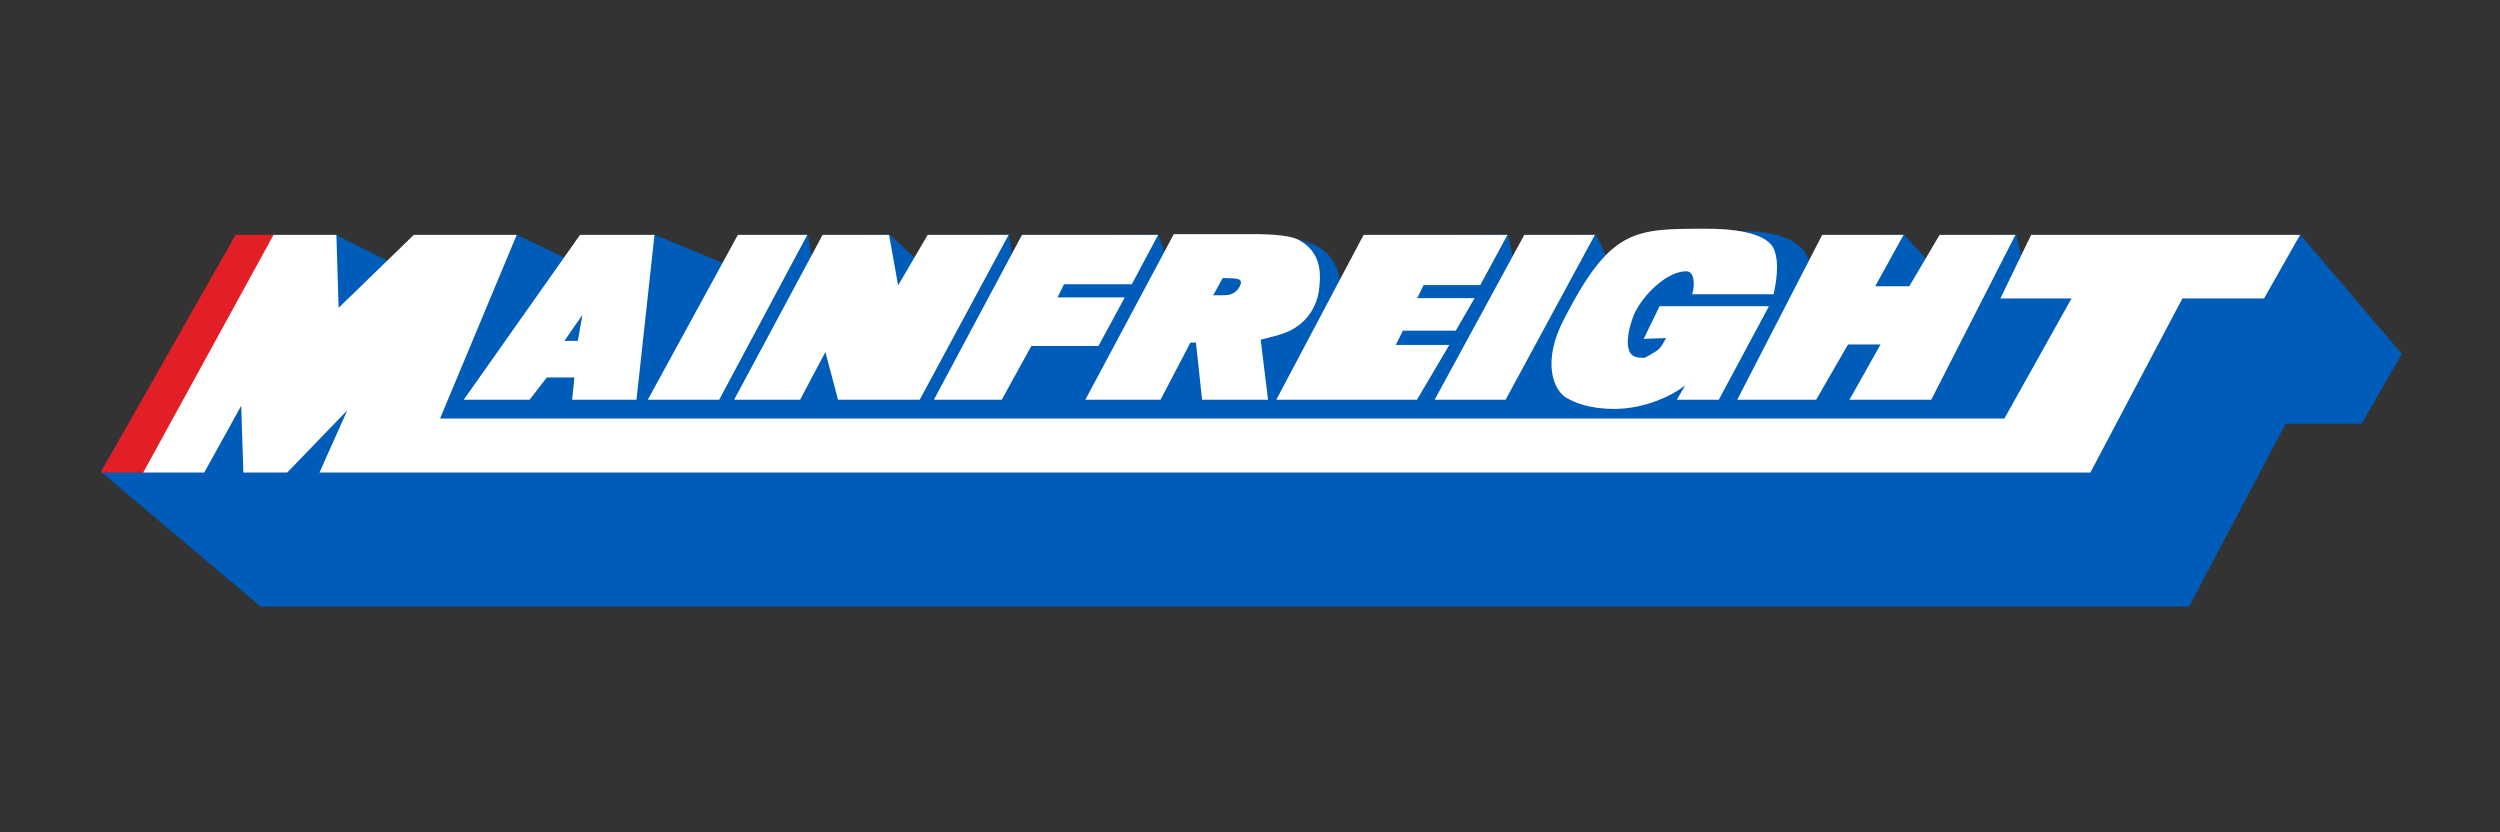
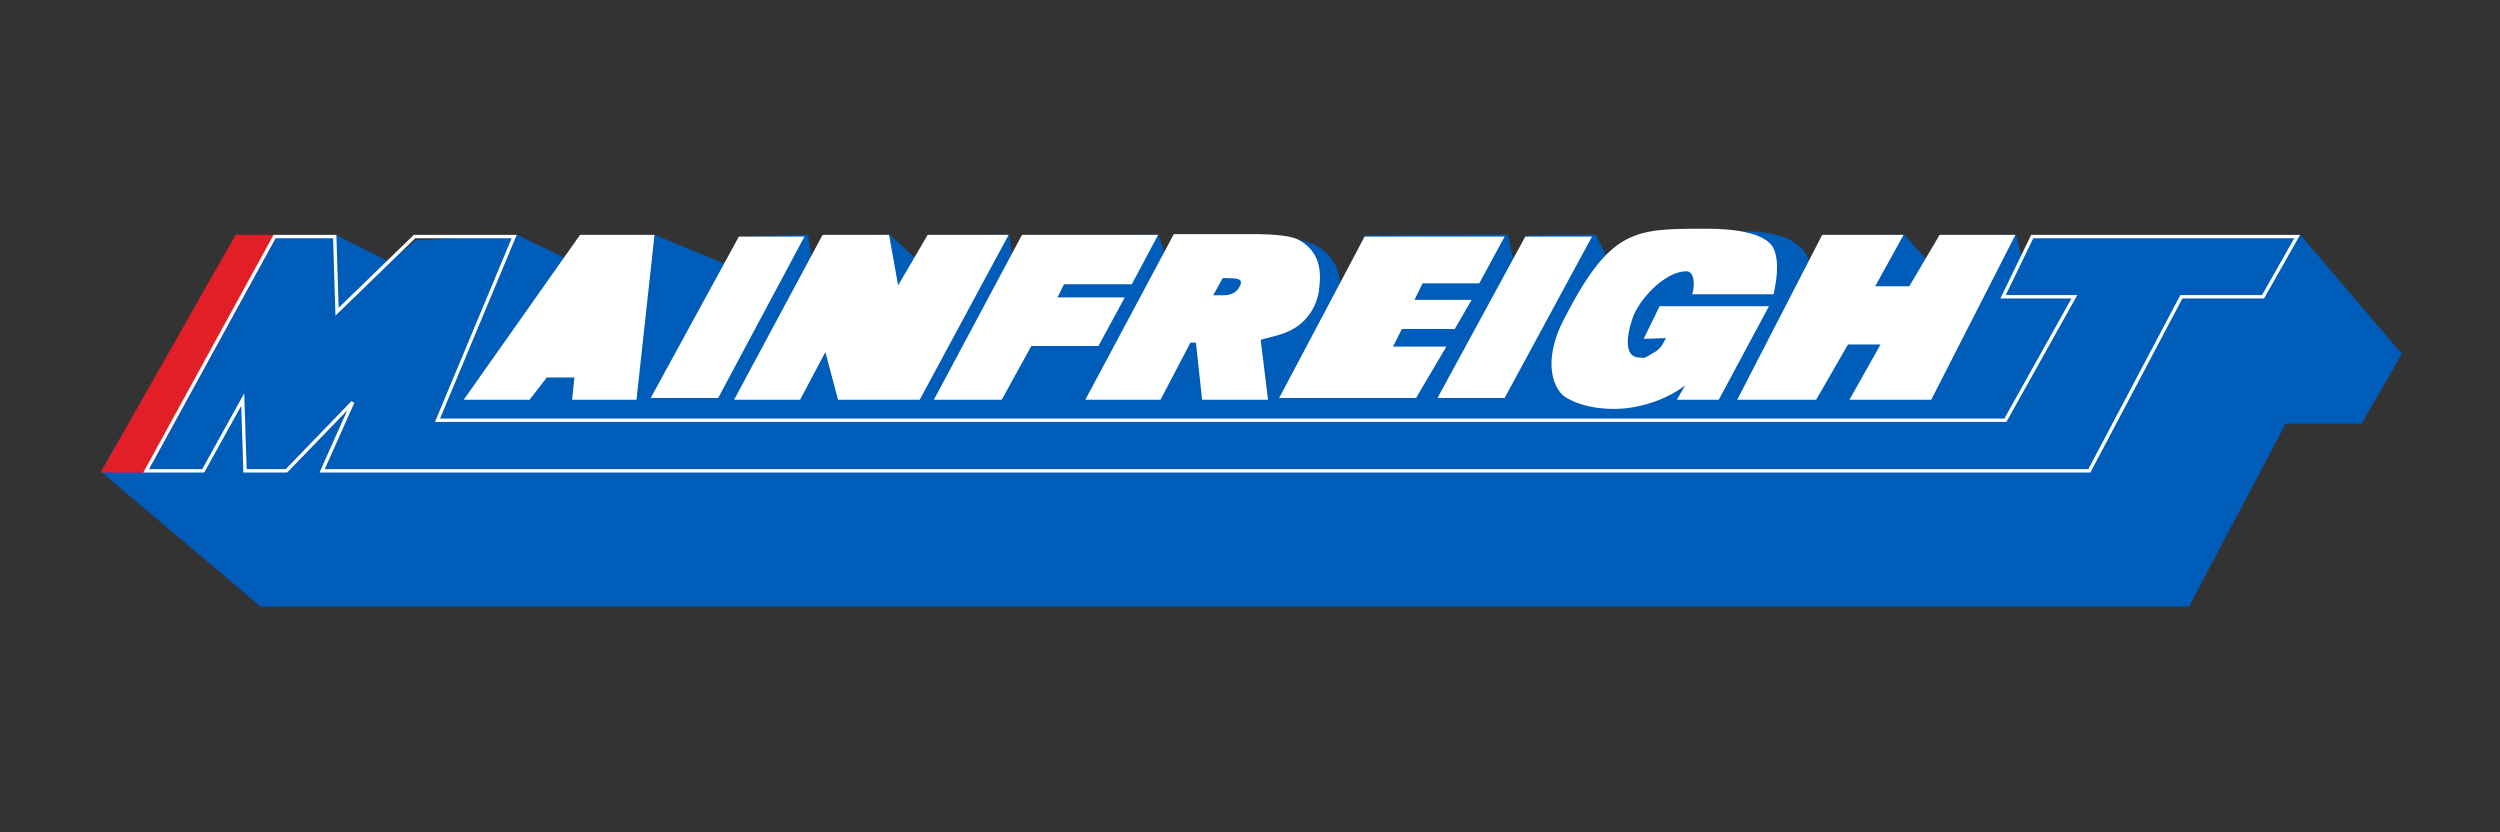
<svg xmlns="http://www.w3.org/2000/svg" version="1.1" id="layer" x="0px" y="0px" viewBox="0 0 652 217" style="enable-background:new 0 0 652 217;" xml:space="preserve">
  <rect x="0" y="0" width="652" height="217" fill="#333333" stroke="none" />
  <style type="text/css">
	.st0{fill:#005CB9;}
	.st1{fill:#E21E26;}
	.st2{fill:none;stroke:#E21E26;stroke-width:0.888;stroke-miterlimit:3.864;}
	.st3{fill:#FFFFFF;}
	.st4{fill:none;stroke:#FFFFFF;stroke-width:0.888;stroke-miterlimit:3.864;}
	.st5{fill:none;stroke:#FFFFFF;stroke-width:0.892;stroke-miterlimit:3.864;}
</style>
  <path class="st0" d="M101.6,68.3l-13.9-7l-25.8,0.4L26.3,123L68,158.2h502.9l25.2-47.7h19.8l10.5-18.2l-26.4-31h-70.1l-2.5,6.3  l-1.6-6.4l-19.5,0.2l-3.7,6.4l-6-6.6l-20.9,0.2l-3.7,9.4c0.1,0,1.8-10.5-17.4-10.5c-17.4,0-35.1,7.6-35.1,7.5l-3.3-6.6l-17.7,0.2  l-3.8,6.4l-1.4-6.6l-37.4,0.2l-6.4,12.8c0,0,0.2-9.7-10.7-11.6l-34.3,5.6l-2.4-7l-34.6,0.2l-3.3,6.8l-1-7l-20.7,0.2l-3.5,6.2l-7-6.4  l-16.8,0.2l-3.3,6.6l-1.2-6.8l-17.8,0.6l-3.9,7l-18.1-7.5L153,61.7l-4.8,6L135,61.3l-26.6,1.4" />
  <polyline class="st1" points="71.7,61.7 61.7,61.7 27,122.8 38.1,122.8 71.6,61.7 " />
  <polygon class="st2" points="71.7,61.7 61.7,61.7 27,122.8 38.1,122.8 71.6,61.7 " />
  <polyline class="st3" points="121.8,103.8 137.9,103.8 142.4,98 150.3,98 149.7,103.8 165.6,103.8 170.2,61.7 151.5,61.7 " />
  <polygon class="st4" points="121.8,103.8 137.9,103.8 142.4,98 150.3,98 149.7,103.8 165.6,103.8 170.2,61.7 151.5,61.7 " />
-   <polyline class="st0" points="150.7,88.9 147.2,88.9 151.9,82.1 " />
  <polyline class="st3" points="169.7,103.8 187.3,103.8 209.8,61.7 192.7,61.7 " />
-   <polygon class="st4" points="169.7,103.8 187.3,103.8 209.8,61.7 192.7,61.7 " />
  <polyline class="st3" points="192.2,103.8 208.4,103.8 215.4,90.6 218.9,103.8 239.6,103.8 262.3,61.7 242.2,61.7 234,75.7   231.5,61.7 214.8,61.7 " />
  <polygon class="st5" points="192.2,103.8 208.4,103.8 215.4,90.6 218.9,103.8 239.6,103.8 262.3,61.7 242.2,61.7 234,75.7   231.5,61.7 214.8,61.7 " />
  <polyline class="st3" points="266.8,61.7 244.3,103.8 261,103.8 268.7,89.8 286.2,89.8 292.6,78 275.1,78 277.2,73.7 294.9,73.7   301.3,61.7 " />
  <polygon class="st4" points="266.8,61.7 244.3,103.8 261,103.8 268.7,89.8 286.2,89.8 292.6,78 275.1,78 277.2,73.7 294.9,73.7   301.3,61.7 " />
  <path class="st3" d="M283.8,103.8h18.6l7.8-14.9h2.1l1.6,14.9h16.3l-1.9-15.5c2.5-0.8,6.2-1.3,9.1-3.1c5-3.1,6.1-8.2,6.2-10.1  c0.8-6-0.8-9.8-5.2-12.2c-2-1-5.9-1.3-10.1-1.4h-21.9" />
  <path class="st4" d="M283.8,103.8h18.6l7.8-14.9h2.1l1.6,14.9h16.3l-1.9-15.5c2.5-0.8,6.2-1.3,9.1-3.1c5-3.1,6.1-8.2,6.2-10.1  c0.8-6-0.8-9.8-5.2-12.2c-2-1-5.9-1.3-10.1-1.4h-21.9L283.8,103.8z" />
  <path class="st0" d="M321.6,72.6c1,0.1,2.9,0.1,1.6,2.3C322,77,320,77,318.9,77h-2.5l2.5-4.5" />
  <polyline class="st3" points="333.6,103.8 369.3,103.8 377.2,90.4 363.3,90.4 365.6,85.8 379.4,85.8 383.8,78.2 368.9,78.2   371,73.9 385.8,73.9 392.4,61.7 355.9,61.7 " />
-   <polyline class="st4" points="348.9,74.9 333.6,103.8 369.3,103.8 377.2,90.4 363.3,90.4 365.6,85.8 379.4,85.8 383.8,78.2   368.9,78.2 371,73.9 385.8,73.9 392.4,61.7 355.9,61.7 348.9,74.9 " />
  <polyline class="st3" points="374.9,103.8 392.4,103.8 415.2,61.7 397.8,61.7 " />
-   <polygon class="st4" points="374.9,103.8 392.4,103.8 415.2,61.7 397.8,61.7 " />
  <path class="st3" d="M438.1,103.8h9.9l12.6-23.5h-27.5l-3.7,7.6l6-0.2c-1.1,1.3-1.4,3.1-3.3,4.3c-3.6,2.2-3.1,1.8-4.3,1.7  c-6,0-3.2-9-2.1-11.8c2.4-5.3,8.8-11.6,14.1-11.6c2.9,0.1,2.5,4.6,2.1,6h20.3c0.4-2,1.6-7.6,0-11.2c-1.8-4.2-11.2-5.1-17.8-5  c-18.2,0-24.1,0.1-36,23.1c-6,11.3-2.7,18.7,0.6,20.3c1.6,0.9,5.3,2.7,12,2.7c7.4,0,15.7-3.2,20.2-7.8" />
  <path class="st4" d="M438.1,103.8h9.9l12.6-23.5h-27.5l-3.7,7.6l6-0.2c-1.1,1.3-1.4,3.1-3.3,4.3c-3.6,2.2-3.1,1.8-4.3,1.7  c-6,0-3.2-9-2.1-11.8c2.4-5.3,8.8-11.6,14.1-11.6c2.9,0.1,2.5,4.6,2.1,6h20.3c0.4-2,1.6-7.6,0-11.2c-1.8-4.2-11.2-5.1-17.8-5  c-18.2,0-24.1,0.1-36,23.1c-6,11.3-2.7,18.7,0.6,20.3c1.6,0.9,5.3,2.7,12,2.7c7.4,0,15.7-3.2,20.2-7.8L438.1,103.8z" />
  <polyline class="st3" points="453.8,103.8 473.4,103.8 481.7,89.4 491.2,89.4 483.1,103.8 503.4,103.8 524.9,61.7 506.1,61.7   498.2,75.1 488.3,75.1 495.7,61.7 475.5,61.7 " />
  <polygon class="st4" points="453.8,103.8 473.4,103.8 481.7,89.4 491.2,89.4 483.1,103.8 503.4,103.8 524.9,61.7 506.1,61.7   498.2,75.1 488.3,75.1 495.7,61.7 475.5,61.7 " />
-   <polyline class="st3" points="523,109.6 114.1,109.6 134.1,61.7 108.1,61.7 87.9,81.3 87.3,61.7 71.6,61.7 38.1,122.8 53,122.8   63.3,104.2 63.9,122.8 74.7,122.8 92,104.9 84,122.8 544.9,122.8 568.9,77.4 590.2,77.4 599.1,61.7 530,61.7 522.4,77.4 541,77.4   " />
  <polygon class="st4" points="523,109.6 114.1,109.6 134.1,61.7 108.1,61.7 87.9,81.3 87.3,61.7 71.6,61.7 38.1,122.8 53,122.8   63.3,104.2 63.9,122.8 74.7,122.8 92,104.9 84,122.8 544.9,122.8 568.9,77.4 590.2,77.4 599.1,61.7 530,61.7 522.4,77.4 541,77.4   " />
</svg>